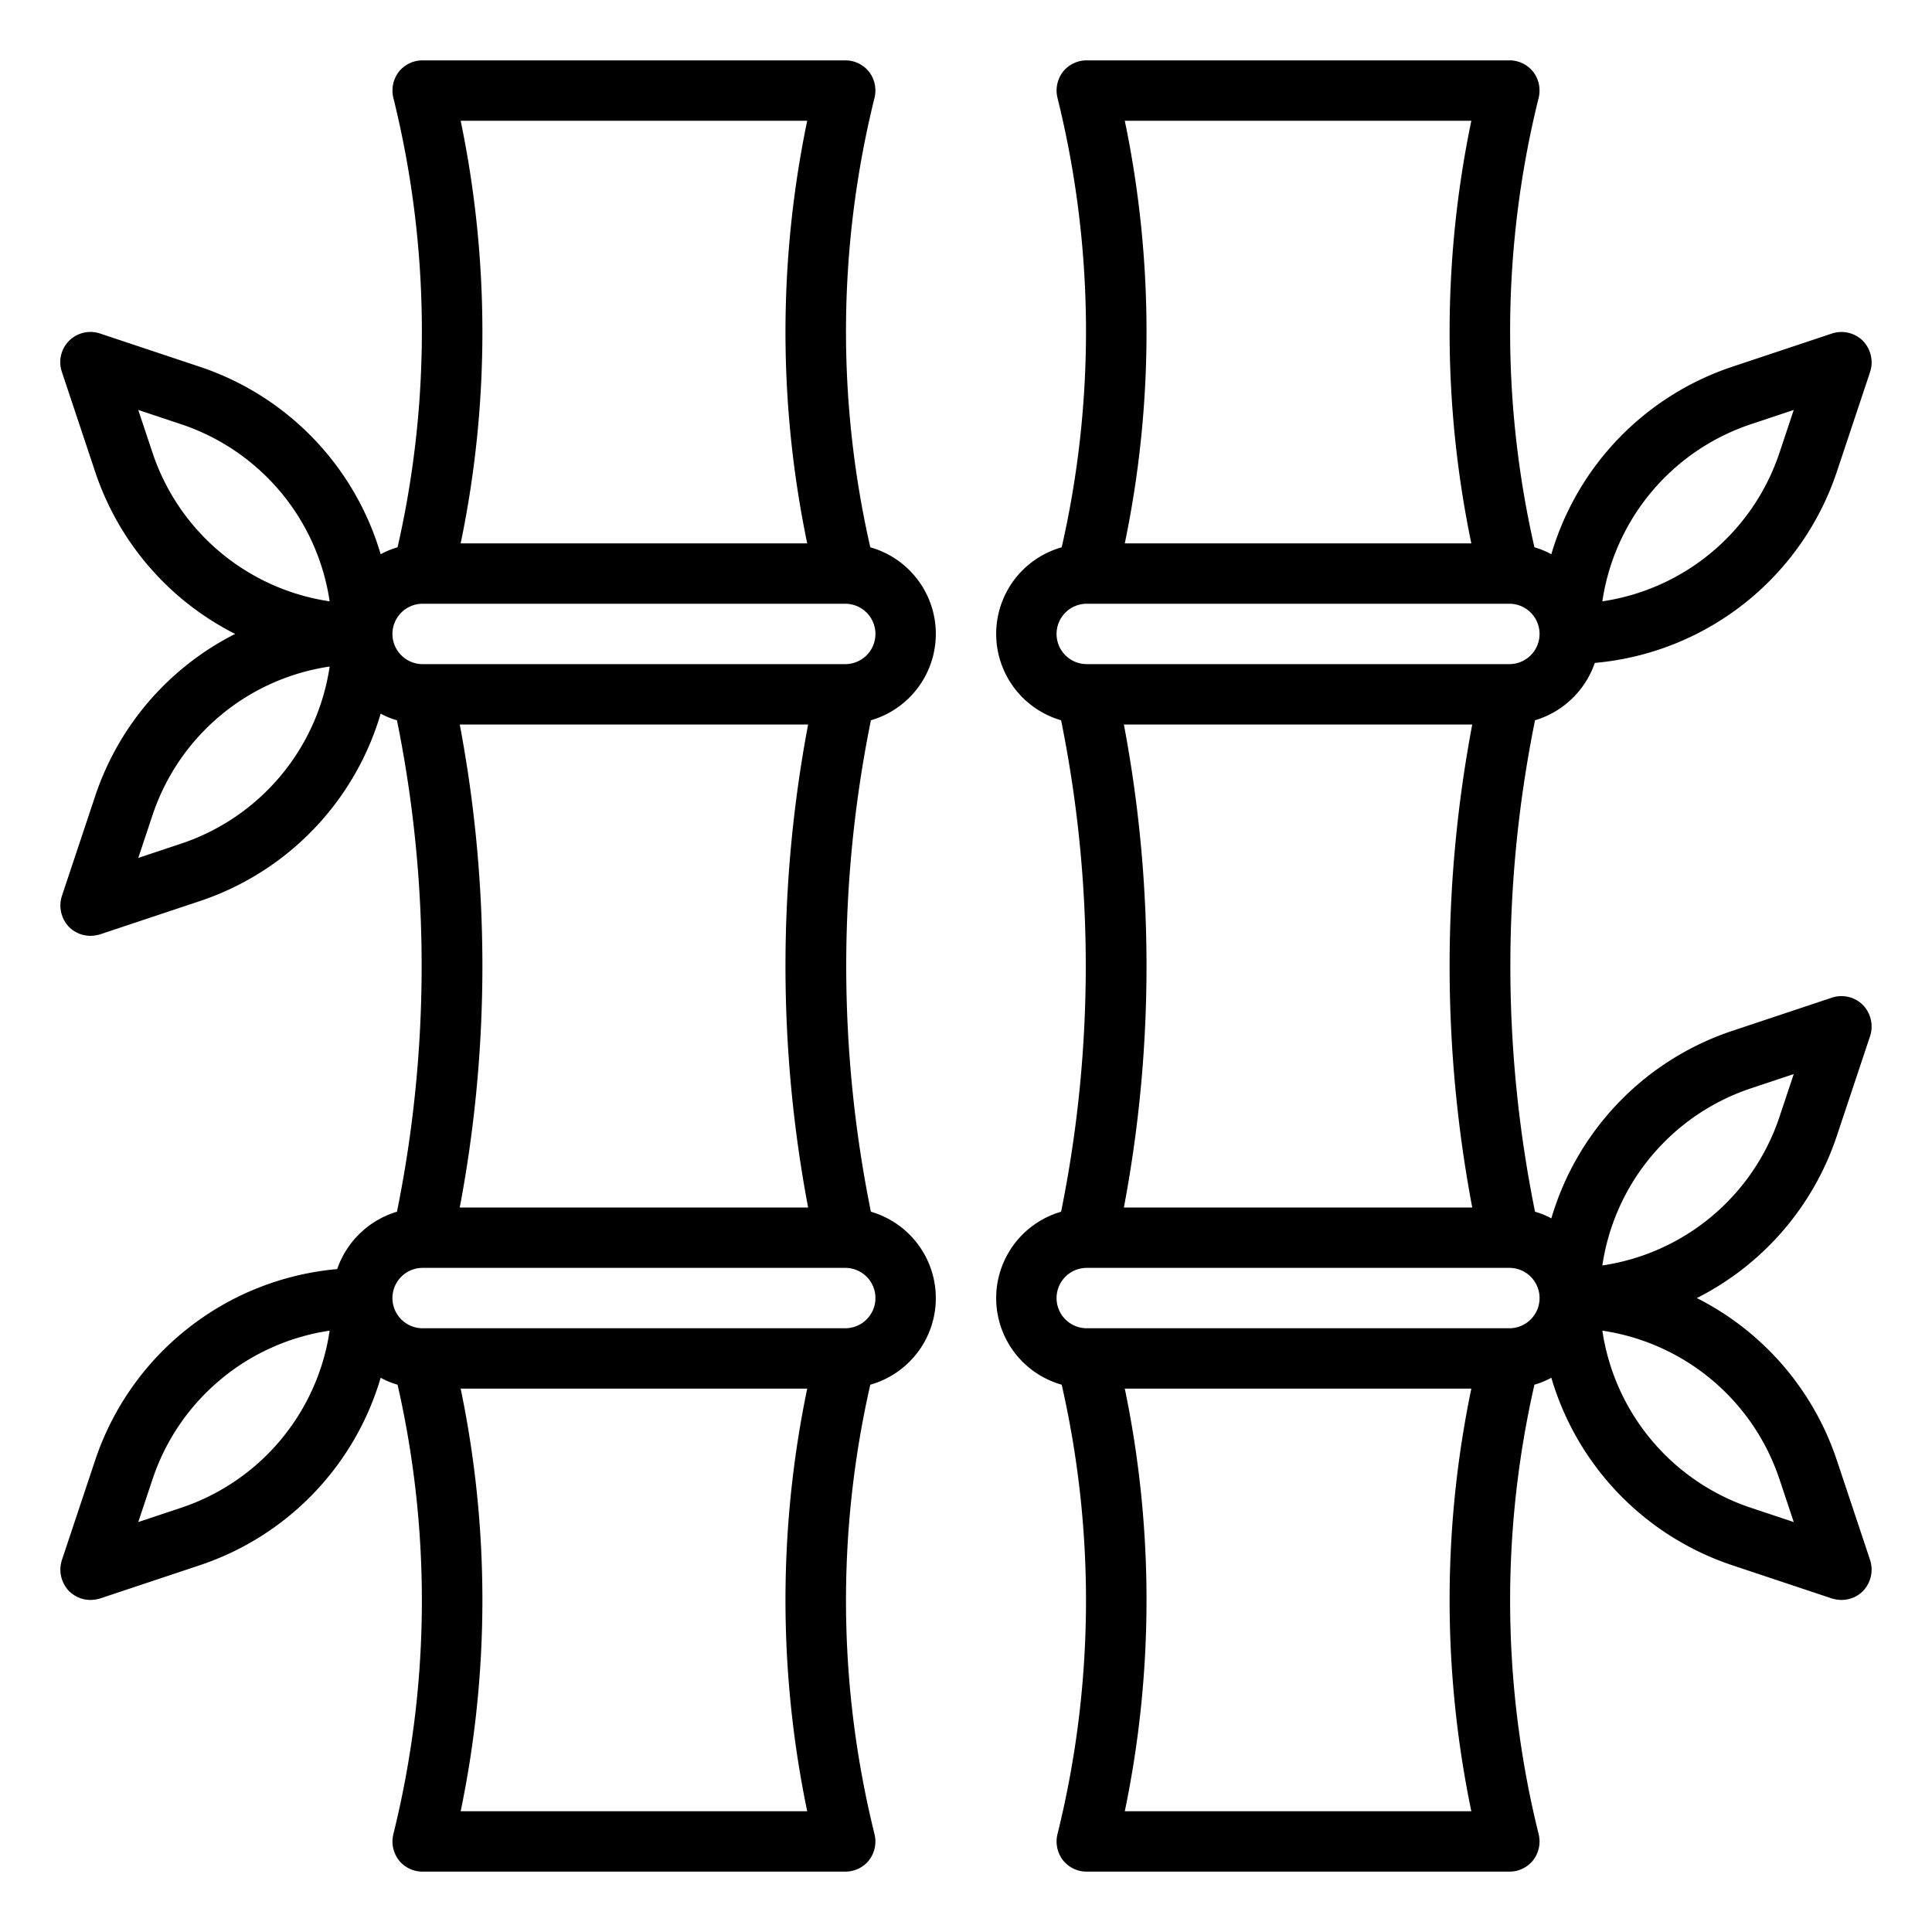
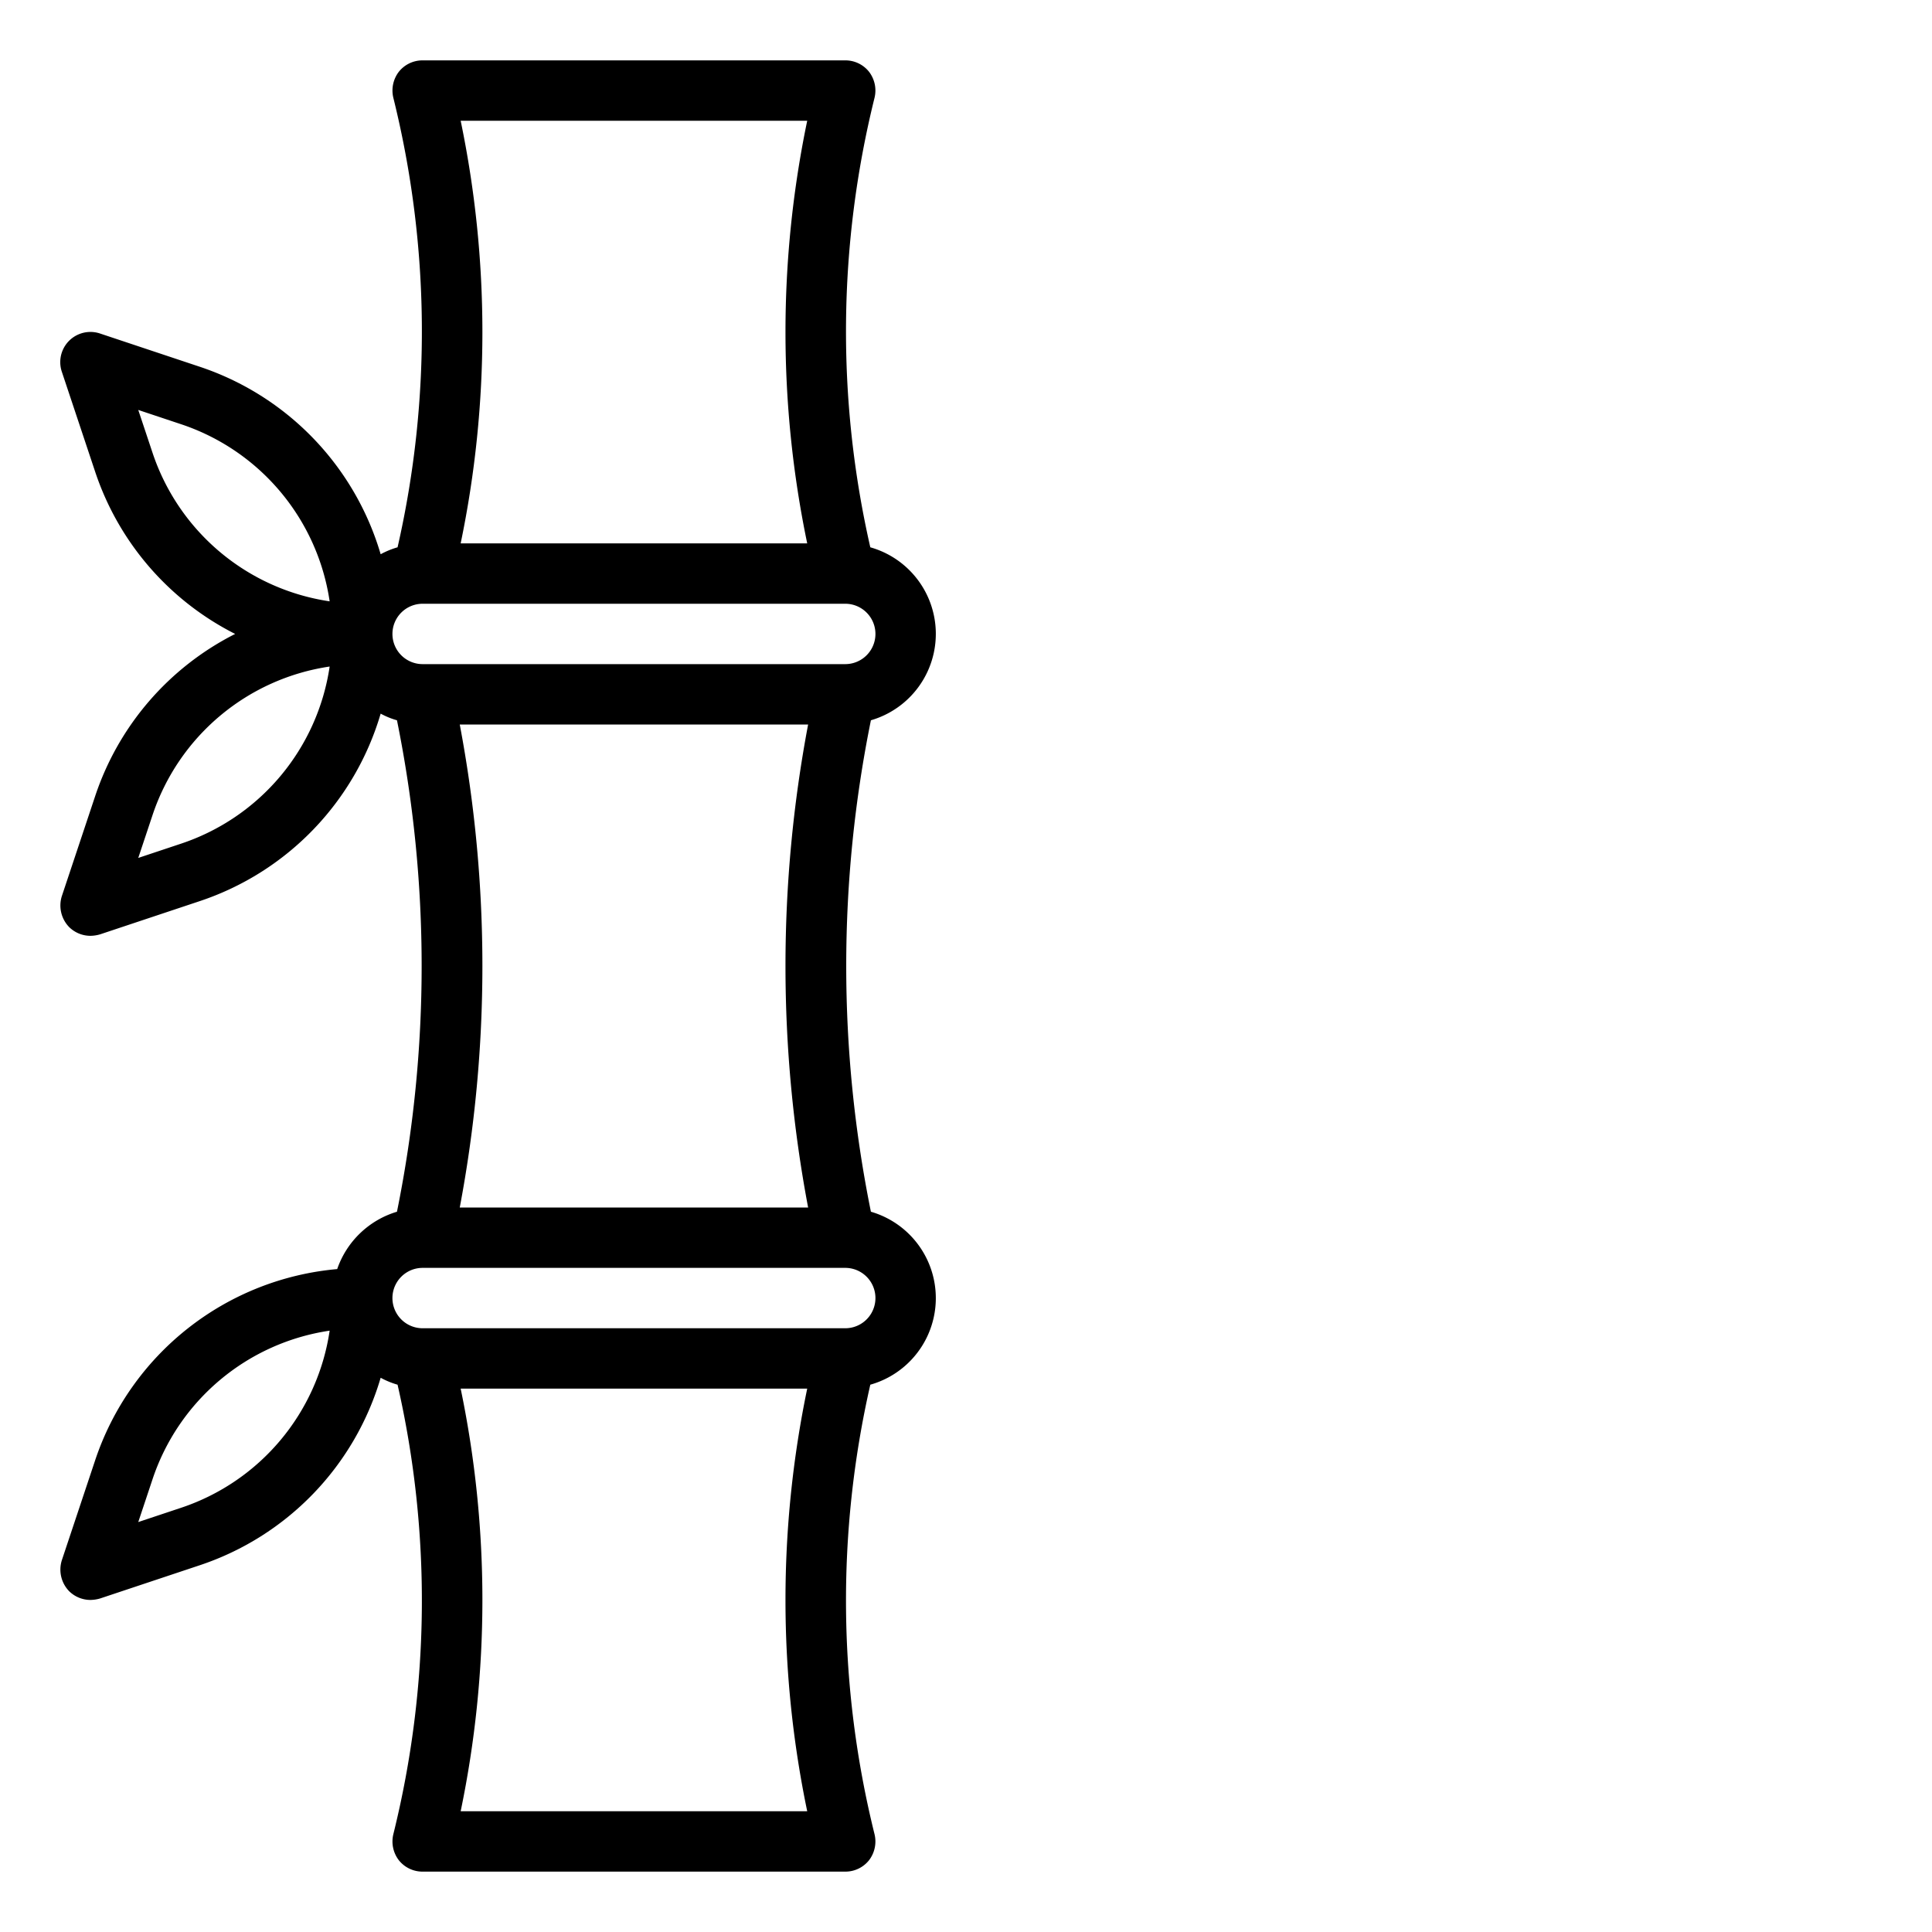
<svg xmlns="http://www.w3.org/2000/svg" viewBox="0 0 64 64" width="512" height="512">
  <g id="Layer_28" data-name="Layer 28">
    <path d="M28.85,40.14a40.934,40.934,0,0,1,0-16.28,2.98,2.98,0,0,0-.02-5.73,32.157,32.157,0,0,1,.14-14.89,1.022,1.022,0,0,0-.18-.86A1,1,0,0,0,28,2H14a1,1,0,0,0-.79.38,1.022,1.022,0,0,0-.18.86,32.157,32.157,0,0,1,.14,14.89,2.748,2.748,0,0,0-.56.23,9.316,9.316,0,0,0-5.99-6.21l-3.3-1.1a1,1,0,0,0-1.27,1.27l1.1,3.3A9.315,9.315,0,0,0,7.79,21a9.315,9.315,0,0,0-4.64,5.38l-1.1,3.3a1.028,1.028,0,0,0,.24,1.03A1.007,1.007,0,0,0,3,31a1.185,1.185,0,0,0,.32-.05l3.3-1.1a9.316,9.316,0,0,0,5.99-6.21,2.55,2.55,0,0,0,.54.22,40.934,40.934,0,0,1,0,16.28,3.006,3.006,0,0,0-1.98,1.9,9.319,9.319,0,0,0-8.02,6.34l-1.1,3.3a1.028,1.028,0,0,0,.24,1.03A1.007,1.007,0,0,0,3,53a1.185,1.185,0,0,0,.32-.05l3.3-1.1a9.316,9.316,0,0,0,5.99-6.21,2.748,2.748,0,0,0,.56.23,32.157,32.157,0,0,1-.14,14.89,1.022,1.022,0,0,0,.18.86A1,1,0,0,0,14,62H28a1,1,0,0,0,.79-.38,1.022,1.022,0,0,0,.18-.86,32.157,32.157,0,0,1-.14-14.89,2.98,2.98,0,0,0,.02-5.73ZM5.99,27.95l-1.41.47.47-1.41a7.312,7.312,0,0,1,5.87-4.93A7.312,7.312,0,0,1,5.99,27.95ZM5.05,14.99l-.47-1.41,1.41.47a7.312,7.312,0,0,1,4.93,5.87A7.312,7.312,0,0,1,5.05,14.99Zm.94,34.96-1.41.47.47-1.41a7.312,7.312,0,0,1,5.87-4.93A7.312,7.312,0,0,1,5.99,49.95ZM15.26,4H26.74a34.388,34.388,0,0,0,0,14H15.26A34.388,34.388,0,0,0,15.26,4ZM13,21a1,1,0,0,1,1-1H28a1,1,0,0,1,0,2H14A1,1,0,0,1,13,21ZM26.77,40H15.23a43.042,43.042,0,0,0,0-16H26.77A43.042,43.042,0,0,0,26.77,40Zm-.03,20H15.26a34.388,34.388,0,0,0,0-14H26.74A34.388,34.388,0,0,0,26.74,60ZM28,44H14a1,1,0,0,1,0-2H28a1,1,0,0,1,0,2Z" />
-     <path d="M60.85,37.62l1.1-3.3a1.028,1.028,0,0,0-.24-1.03,1.007,1.007,0,0,0-1.03-.24l-3.3,1.1a9.316,9.316,0,0,0-5.99,6.21,2.55,2.55,0,0,0-.54-.22,40.934,40.934,0,0,1,0-16.28,3.006,3.006,0,0,0,1.98-1.9,9.319,9.319,0,0,0,8.02-6.34l1.1-3.3a1.028,1.028,0,0,0-.24-1.03,1.007,1.007,0,0,0-1.03-.24l-3.3,1.1a9.316,9.316,0,0,0-5.99,6.21,2.748,2.748,0,0,0-.56-.23,32.157,32.157,0,0,1,.14-14.89,1.022,1.022,0,0,0-.18-.86A1,1,0,0,0,50,2H36a1,1,0,0,0-.79.38,1.022,1.022,0,0,0-.18.86,32.157,32.157,0,0,1,.14,14.89,2.98,2.98,0,0,0-.02,5.73,40.934,40.934,0,0,1,0,16.28,2.98,2.98,0,0,0,.02,5.73,32.157,32.157,0,0,1-.14,14.89,1.022,1.022,0,0,0,.18.86A1,1,0,0,0,36,62H50a1,1,0,0,0,.79-.38,1.022,1.022,0,0,0,.18-.86,32.157,32.157,0,0,1-.14-14.89,2.748,2.748,0,0,0,.56-.23,9.316,9.316,0,0,0,5.99,6.21l3.3,1.1A1.185,1.185,0,0,0,61,53a1.007,1.007,0,0,0,.71-.29,1.028,1.028,0,0,0,.24-1.03l-1.1-3.3A9.315,9.315,0,0,0,56.21,43,9.315,9.315,0,0,0,60.85,37.62ZM58.01,14.05l1.41-.47-.47,1.41a7.312,7.312,0,0,1-5.87,4.93A7.312,7.312,0,0,1,58.01,14.05ZM37.26,4H48.74a34.388,34.388,0,0,0,0,14H37.26A34.388,34.388,0,0,0,37.26,4ZM35,21a1,1,0,0,1,1-1H50a1,1,0,0,1,0,2H36A1,1,0,0,1,35,21ZM48.77,40H37.23a43.042,43.042,0,0,0,0-16H48.77A43.042,43.042,0,0,0,48.77,40Zm-.03,20H37.26a34.388,34.388,0,0,0,0-14H48.74A34.388,34.388,0,0,0,48.74,60ZM50,44H36a1,1,0,0,1,0-2H50a1,1,0,0,1,0,2Zm8.95,5.01.47,1.41-1.41-.47a7.312,7.312,0,0,1-4.93-5.87A7.312,7.312,0,0,1,58.95,49.01Zm-5.87-7.09a7.312,7.312,0,0,1,4.93-5.87l1.41-.47-.47,1.41A7.312,7.312,0,0,1,53.08,41.92Z" />
  </g>
</svg>